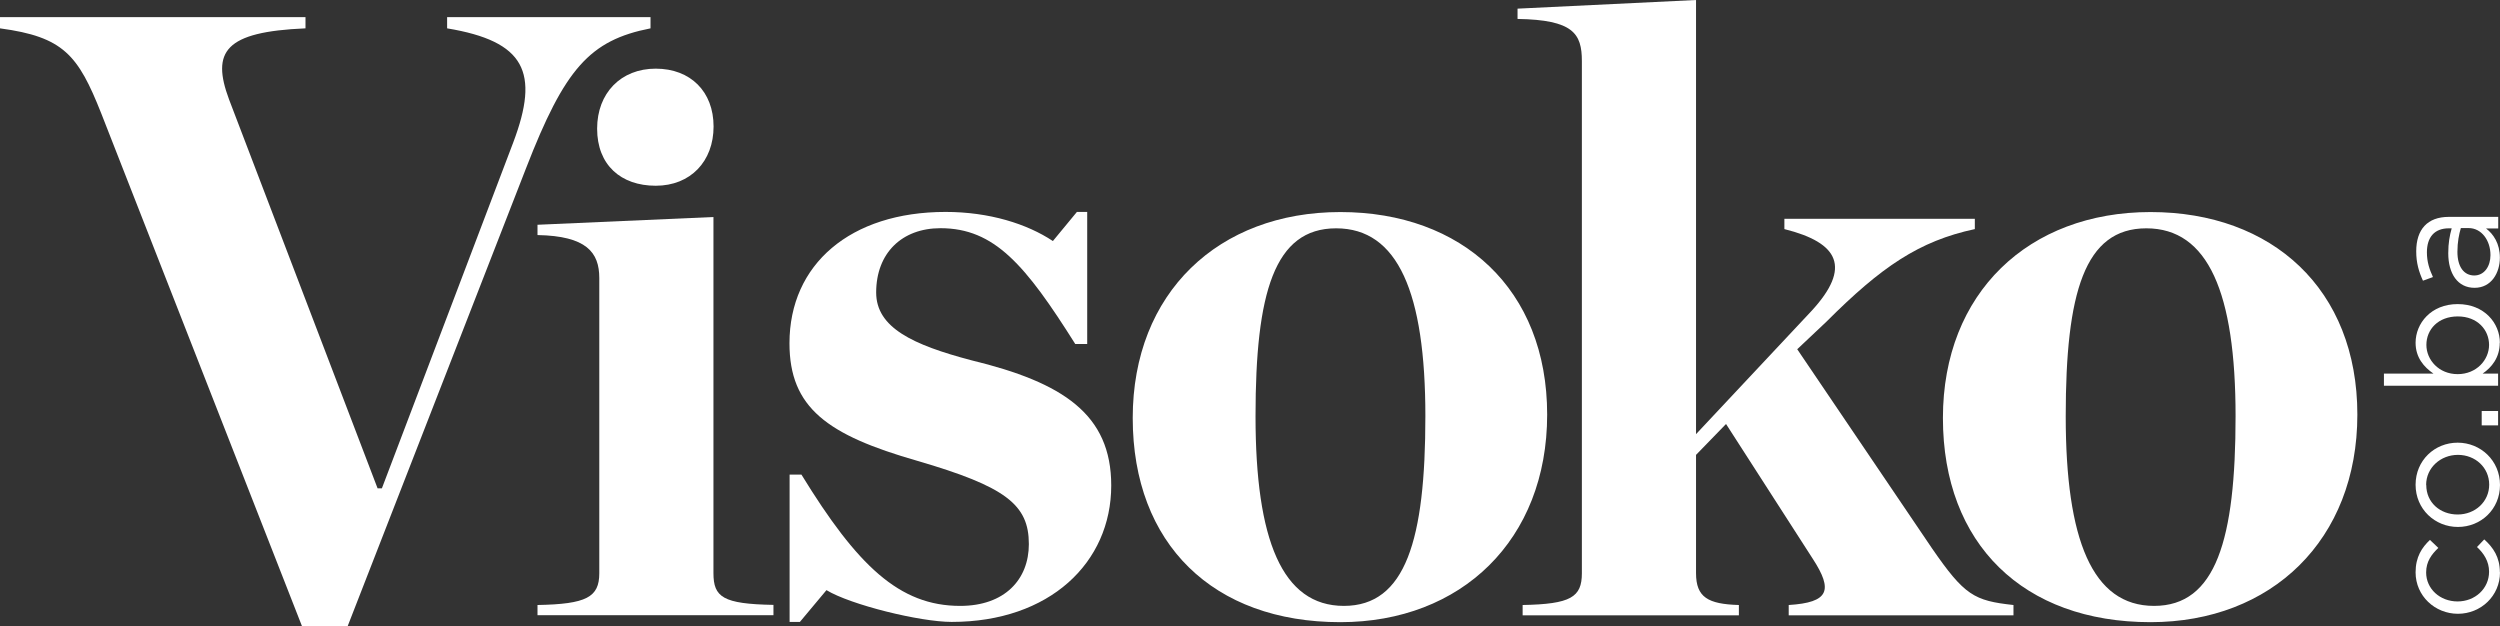
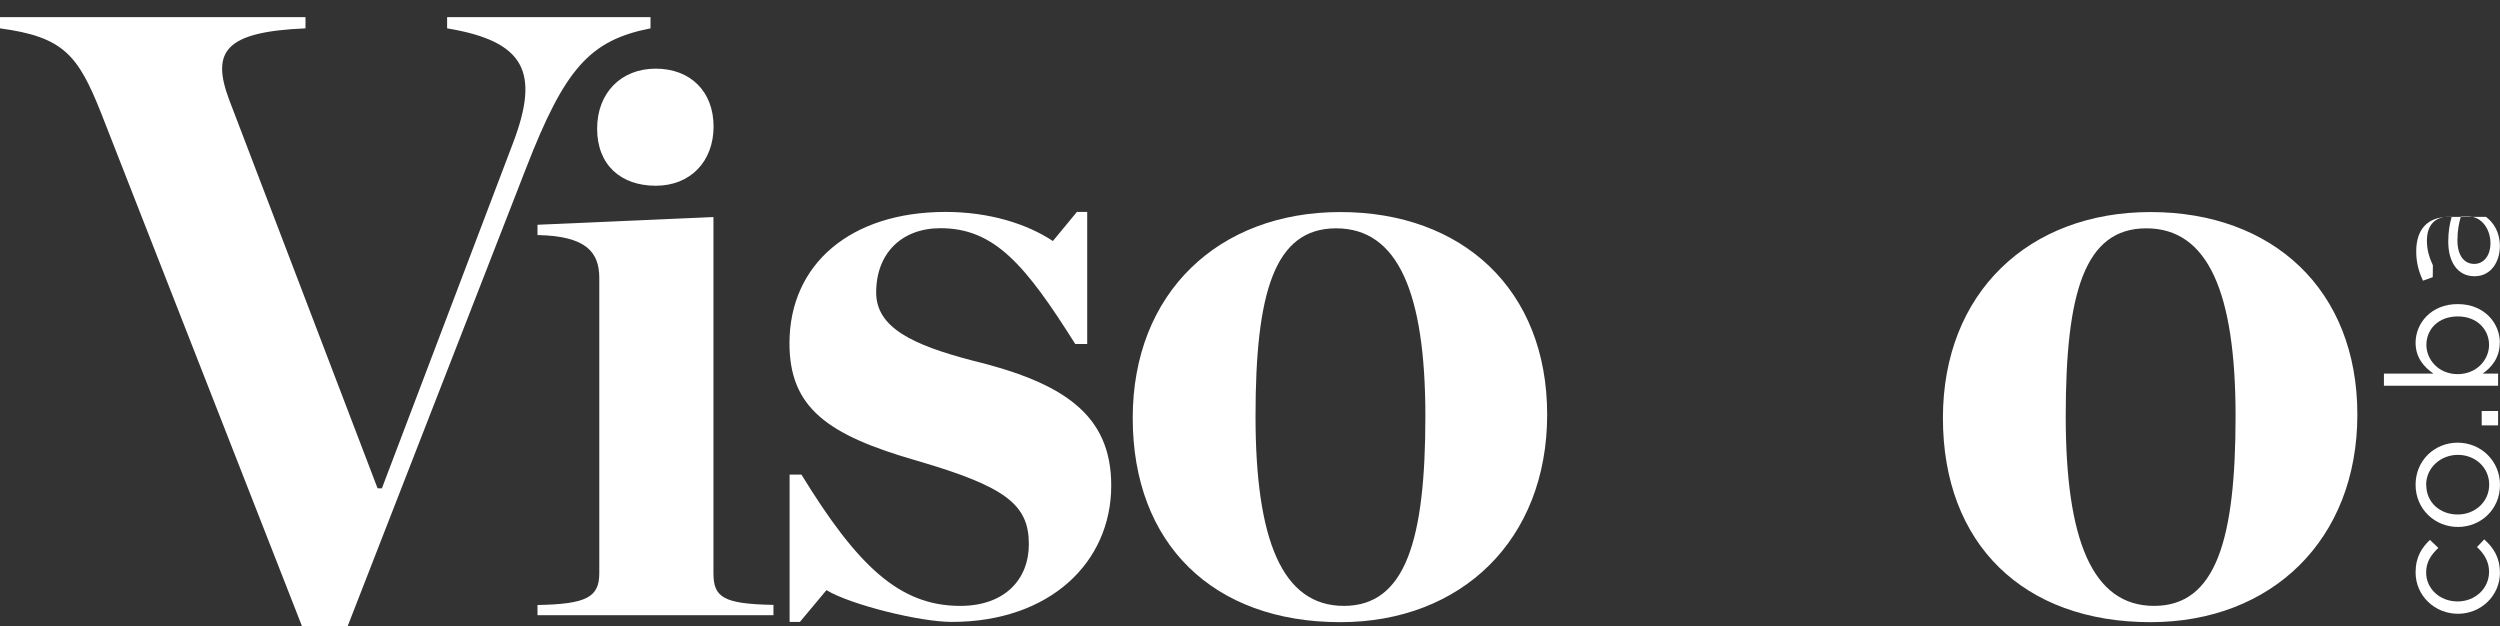
<svg xmlns="http://www.w3.org/2000/svg" id="Layer_2" data-name="Layer 2" viewBox="0 0 196.65 49.27">
  <rect x="0" y="0" width="196.65" height="49.27" fill="#333333" stroke="none" />
  <defs>
    <style>      .cls-1 {        fill: #fff;      }    </style>
  </defs>
  <g id="Layer_2-2" data-name="Layer 2">
    <g id="Layer_2-2" data-name="Layer 2-2">
      <path class="cls-1" d="m7.96,8.91C6.14,4.32,4.99,2.9,0,2.23v-.88h24.03v.88c-6.35.27-7.42,1.82-6.01,5.6l11.68,30.58h.34l10.33-27.2c2.09-5.53.94-7.96-5.2-8.98v-.88h16v.88c-4.79.94-6.75,3.17-9.79,11l-14.04,36.04h-3.58L7.96,8.91Z" />
      <path class="cls-1" d="m42.28,47.59c3.85-.07,4.86-.61,4.86-2.5v-23.22c0-2.02-1.01-3.31-4.86-3.38v-.81l13.84-.61v28.01c0,1.89.74,2.43,4.72,2.5v.81h-18.56v-.81h0Z" />
      <path class="cls-1" d="m62.1,37.33h.94c4.39,7.15,7.69,10.33,12.49,10.33,3.51,0,5.4-2.09,5.4-4.86,0-3.11-1.82-4.52-8.77-6.55-7.09-2.03-10.06-4.18-10.06-9.25,0-6.21,4.79-10.33,12.28-10.33,3.44,0,6.41.94,8.44,2.29l1.89-2.29h.81v10.39h-.94c-3.91-6.21-6.35-9.11-10.6-9.11-3.04,0-5.06,1.96-5.06,5.06,0,2.77,2.9,4.12,7.49,5.33,7.22,1.75,11,4.25,11,9.85,0,6.08-4.86,10.73-12.55,10.73-2.5,0-7.96-1.35-9.85-2.5l-2.09,2.5h-.81v-11.61.02h-.01Z" />
      <path class="cls-1" d="m89.1,32.88c0-9.85,6.75-16.2,16.33-16.2s16.27,6.07,16.27,15.93-6.75,16.33-16.27,16.33c-9.99,0-16.33-6.14-16.33-16.06m23.02-.14c0-9.72-2.16-14.78-7.02-14.78s-6.34,5.06-6.34,14.78,2.09,14.92,6.95,14.92,6.41-5.2,6.41-14.92Z" />
-       <path class="cls-1" d="m133.41,45.09c0,1.89.94,2.43,3.37,2.5v.81h-17.01v-.81c3.78-.07,4.66-.61,4.66-2.5V4.8c0-2.16-.68-3.24-5.06-3.31v-.81l14.04-.68v34.15l9.11-9.72c3.1-3.38,2.16-5.33-2.16-6.41v-.81h14.98v.81c-4.39.94-7.36,2.97-11.68,7.29l-2.29,2.16,10.6,15.66c2.56,3.71,3.31,4.12,6.41,4.46v.81h-17.68v-.81c3.17-.2,3.51-1.15,1.89-3.64l-6.82-10.6-2.36,2.43v9.31h0Z" />
      <path class="cls-1" d="m152.83,32.88c0-9.85,6.75-16.2,16.33-16.2s16.27,6.07,16.27,15.93-6.75,16.33-16.27,16.33c-9.99,0-16.33-6.14-16.33-16.06m23.02-.14c0-9.72-2.16-14.78-7.02-14.78s-6.34,5.06-6.34,14.78,2.09,14.92,6.95,14.92,6.41-5.2,6.41-14.92Z" />
      <path class="cls-1" d="m46.97,10.12c0-2.8,1.87-4.72,4.61-4.72s4.55,1.81,4.55,4.55-1.81,4.66-4.55,4.66-4.61-1.63-4.61-4.49" />
      <path class="cls-1" d="m196.65,45.02c0,1.86-1.51,3.26-3.31,3.26s-3.33-1.4-3.33-3.26c0-1.21.5-1.96,1.13-2.55l.66.63c-.53.5-.96,1.07-.96,1.93,0,1.29,1.09,2.28,2.47,2.28s2.48-1.01,2.48-2.34c0-.81-.41-1.44-.95-1.94l.57-.6c.71.64,1.23,1.4,1.23,2.59" />
      <path class="cls-1" d="m196.65,38.15c0,1.91-1.5,3.3-3.31,3.3s-3.33-1.4-3.33-3.32,1.5-3.31,3.31-3.31,3.33,1.41,3.33,3.33m-5.8,0c0,1.38,1.09,2.32,2.47,2.32s2.48-1.01,2.48-2.35-1.09-2.34-2.46-2.34-2.5,1.02-2.5,2.36h.01Z" />
      <rect class="cls-1" x="195.21" y="32.33" width="1.29" height="1.13" />
      <path class="cls-1" d="m196.63,26.96c0,1.18-.64,1.94-1.35,2.43h1.22v.95h-8.98v-.95h3.9c-.76-.52-1.41-1.27-1.41-2.43,0-1.52,1.21-3.04,3.31-3.04s3.32,1.5,3.32,3.04m-5.78.17c0,1.18.98,2.3,2.46,2.3s2.47-1.12,2.47-2.3-.91-2.24-2.46-2.24-2.47,1.03-2.47,2.24Z" />
-       <path class="cls-1" d="m191.36,21.8l-.77.28c-.32-.7-.53-1.39-.53-2.31,0-1.73.89-2.71,2.56-2.71h3.89v.91h-.96c.58.44,1.09,1.18,1.09,2.3,0,1.18-.66,2.37-1.99,2.37s-2.07-1.11-2.07-2.72c0-.81.11-1.39.27-1.96h-.22c-1.14,0-1.73.7-1.73,1.89,0,.75.2,1.34.47,1.93m3.25-.11c.81,0,1.28-.74,1.28-1.6,0-1.17-.71-2.13-1.72-2.13h-.61c-.14.47-.27,1.09-.27,1.87,0,1.19.52,1.86,1.33,1.86h0Z" />
+       <path class="cls-1" d="m191.36,21.8l-.77.28c-.32-.7-.53-1.39-.53-2.31,0-1.73.89-2.71,2.56-2.71h3.89h-.96c.58.44,1.09,1.18,1.09,2.3,0,1.18-.66,2.37-1.99,2.37s-2.07-1.11-2.07-2.72c0-.81.11-1.39.27-1.96h-.22c-1.14,0-1.73.7-1.73,1.89,0,.75.2,1.34.47,1.93m3.25-.11c.81,0,1.28-.74,1.28-1.6,0-1.17-.71-2.13-1.72-2.13h-.61c-.14.47-.27,1.09-.27,1.87,0,1.19.52,1.86,1.33,1.86h0Z" />
    </g>
  </g>
</svg>